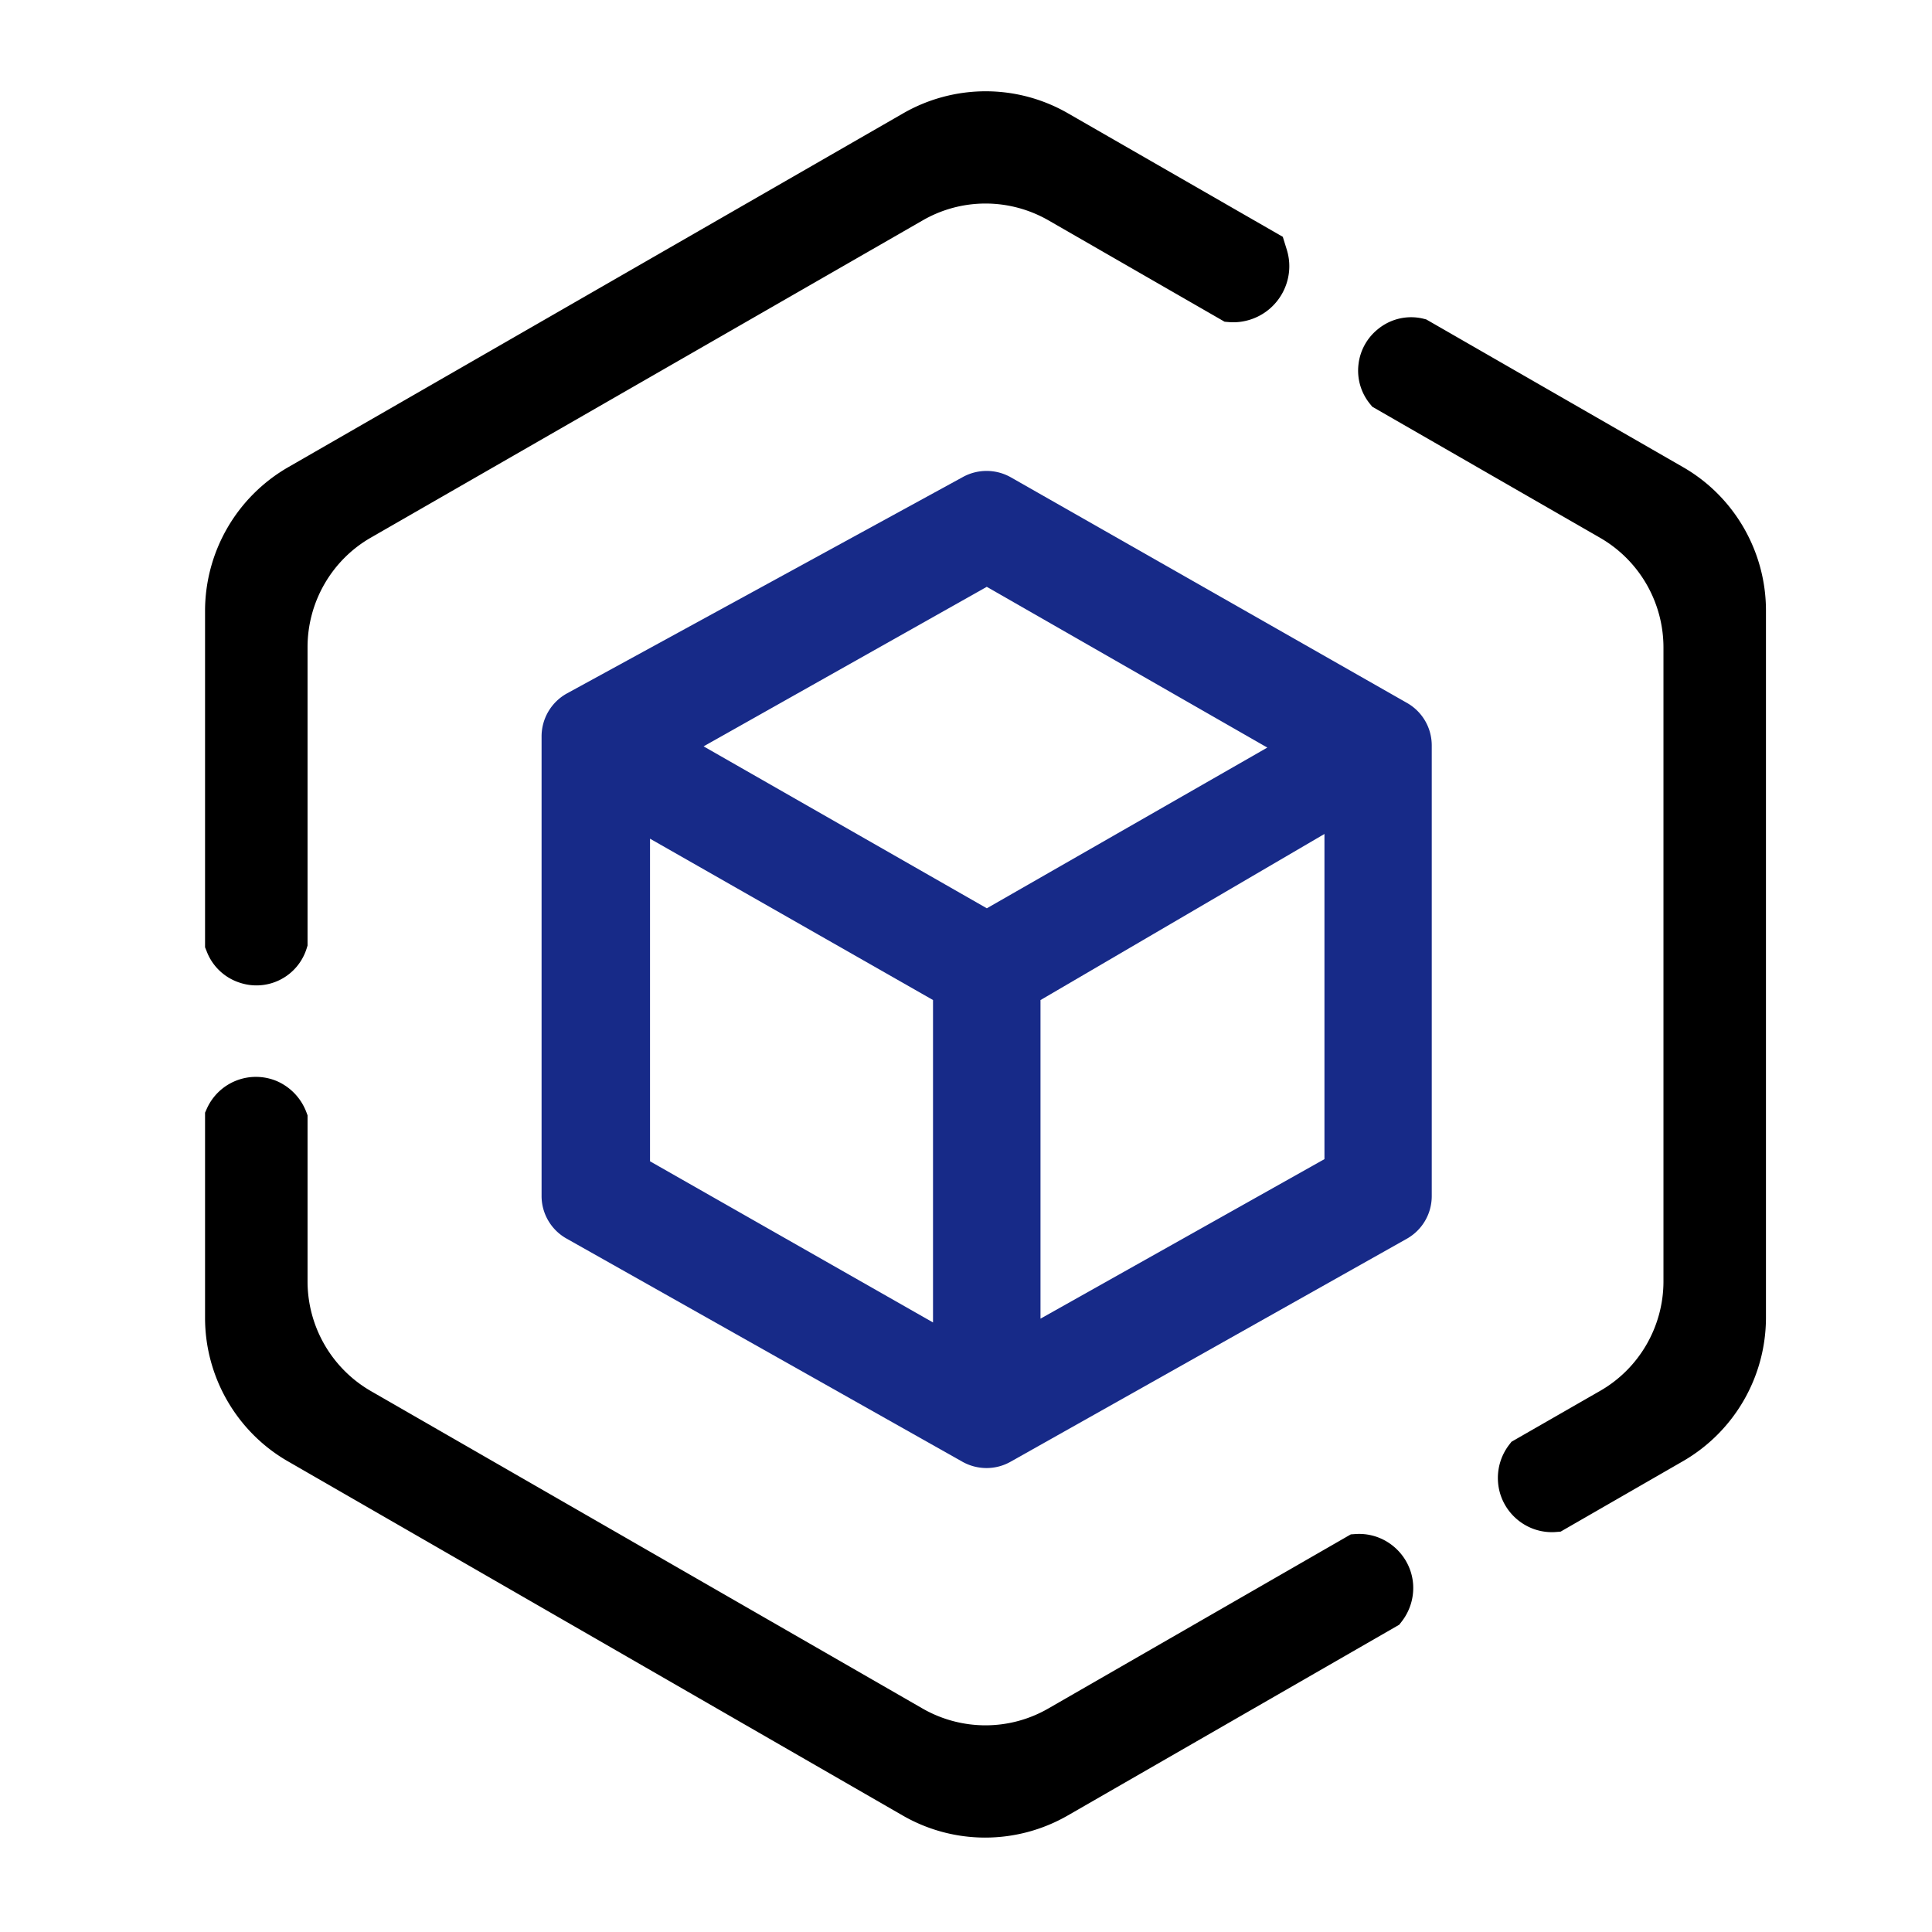
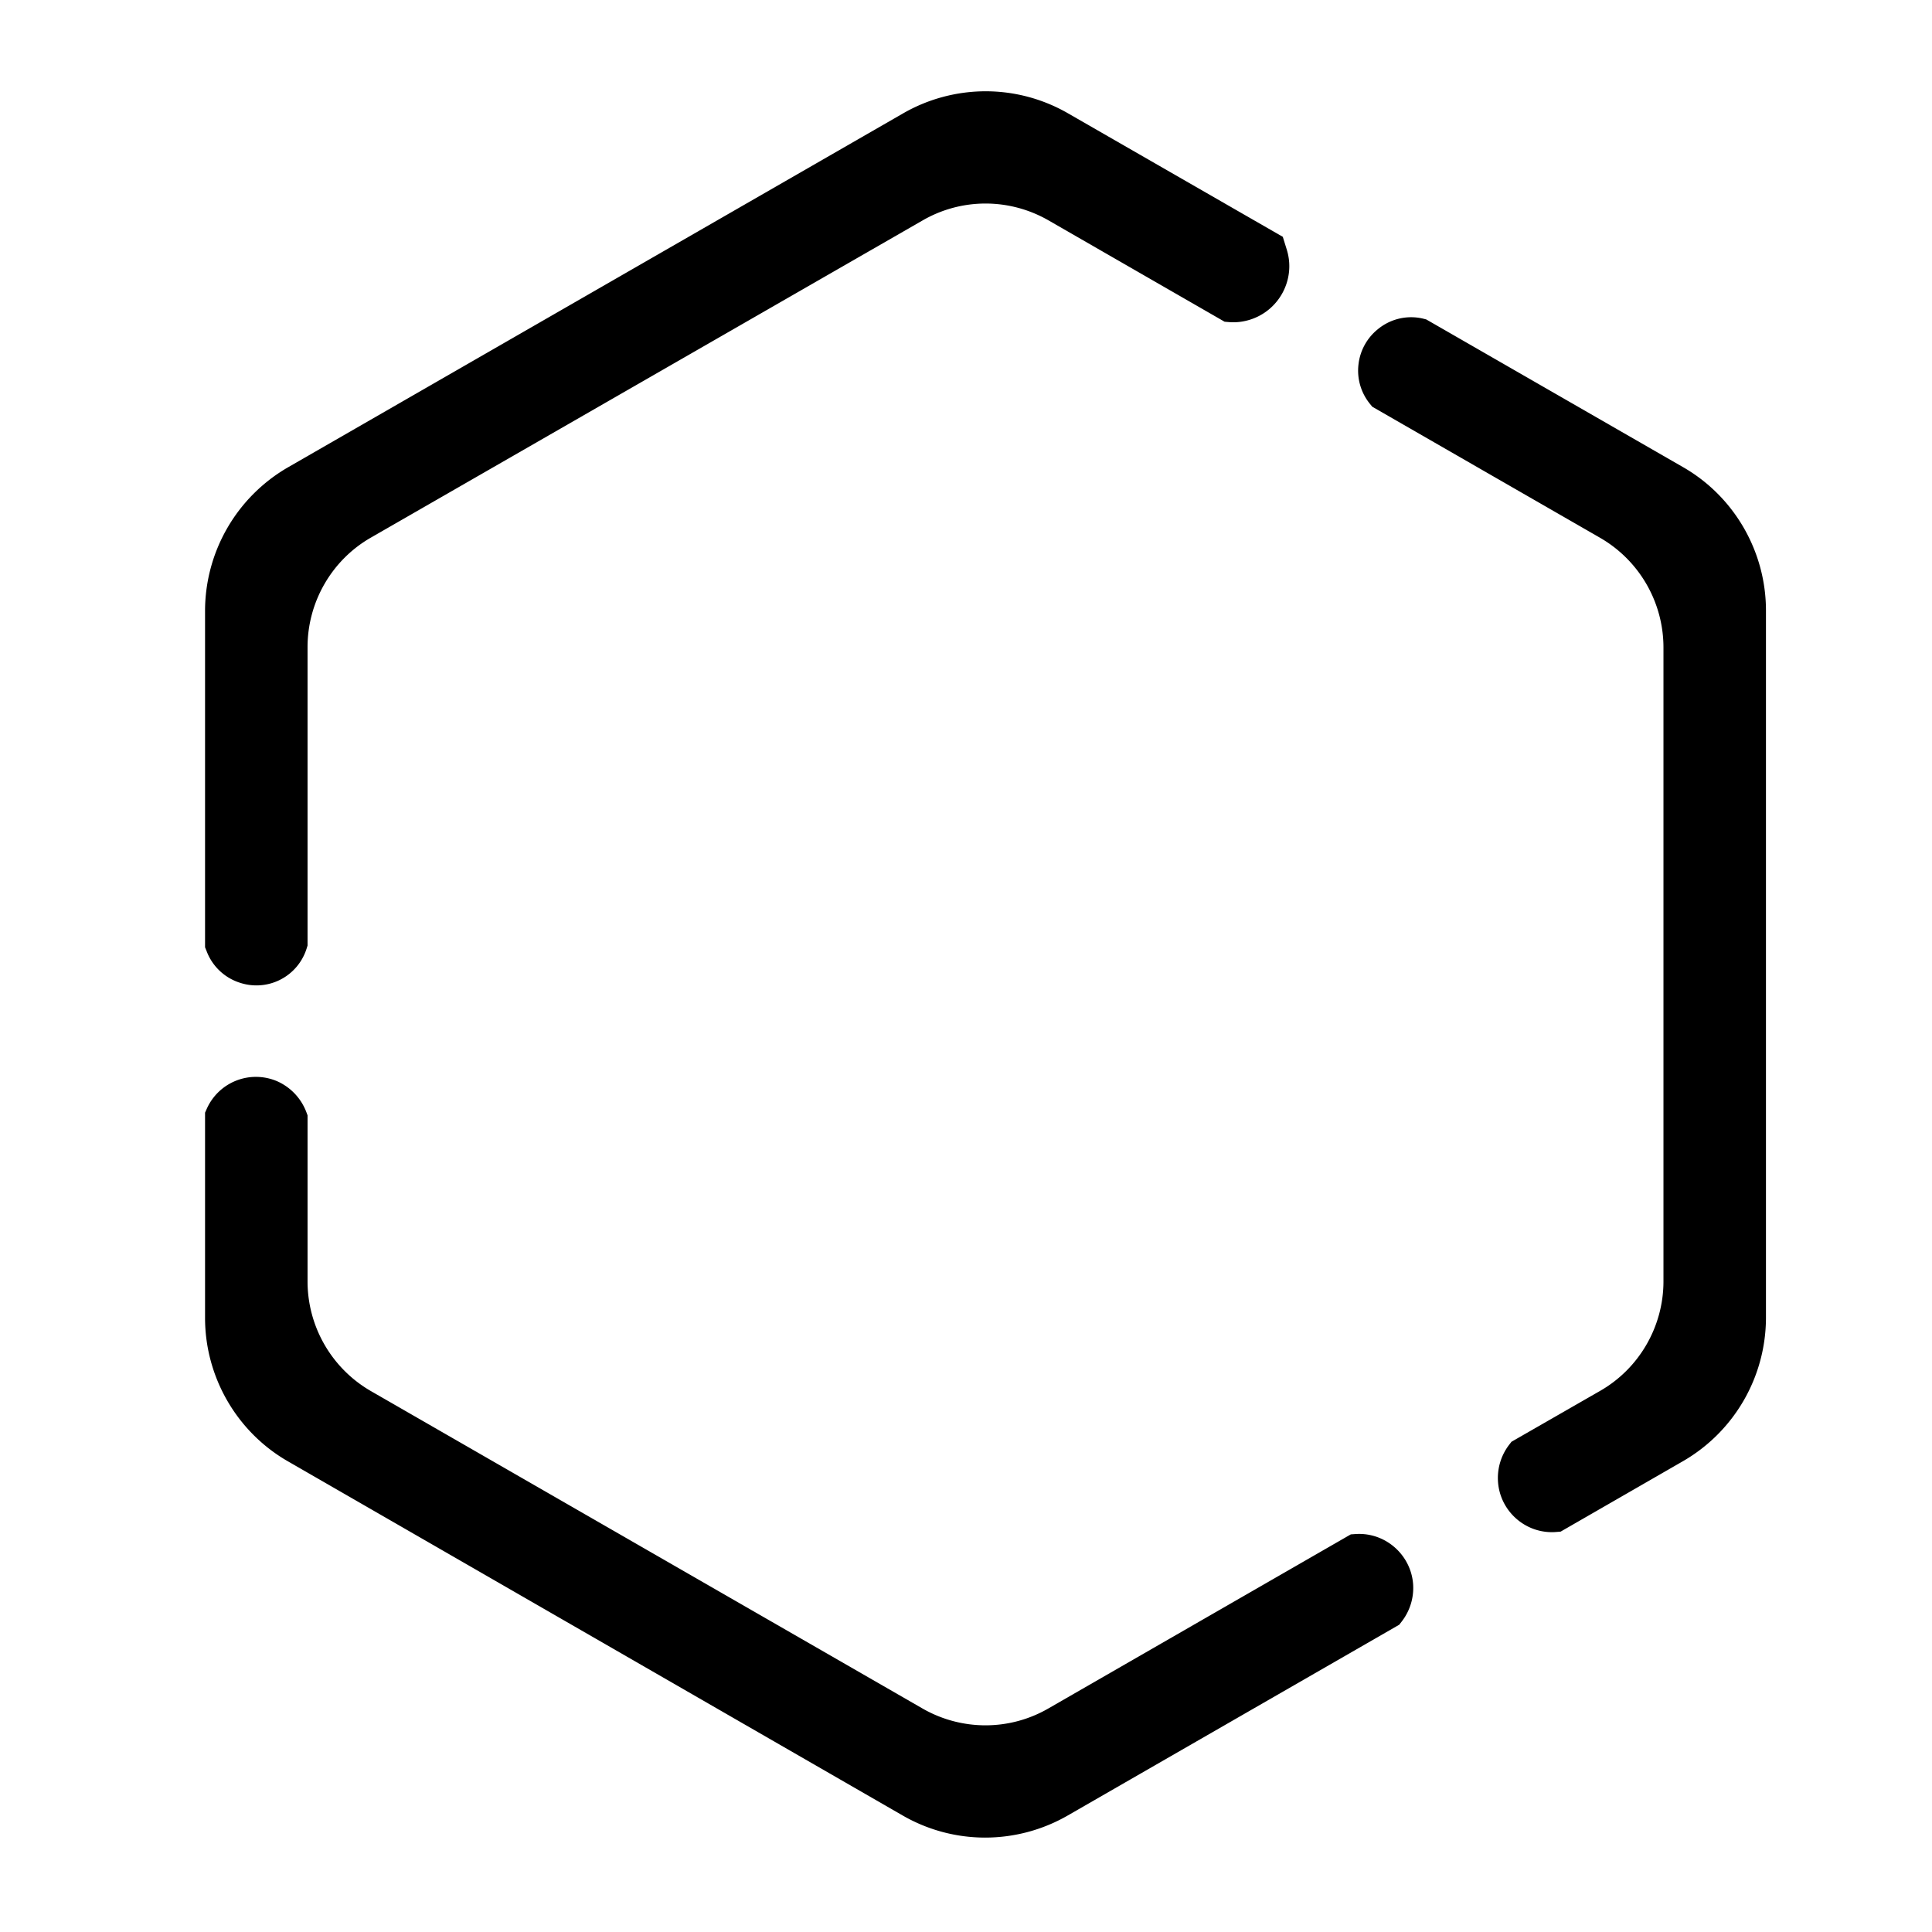
<svg xmlns="http://www.w3.org/2000/svg" t="1688019514540" class="icon" viewBox="0 0 1024 1024" version="1.1" p-id="27397" width="50" height="50">
  <path d="M720.369 813.01c-0.676 0-1.352 0.026-2.033 0.072l-2.381 0.169-160.287 92.262a66.621 66.621 0 0 1-33.341 8.945 67.072 67.072 0 0 1-33.444-8.955L196.547 737.28a67.159 67.159 0 0 1-33.536-58.03V591.155l-0.666-1.777a29.174 29.174 0 0 0-15.171-16.174 28.513 28.513 0 0 0-37.596 14.515l-0.896 2.012v108.78c0 31.345 16.84 60.477 43.935 76.027l325.786 187.689a87.485 87.485 0 0 0 43.745 11.735 87.91 87.91 0 0 0 43.807-11.725l175.672-101.1 1.249-1.613a29.03 29.03 0 0 0 6.113-19.768c-1.05-15.002-13.619-26.747-28.621-26.747zM127.201 520.888a27.873 27.873 0 0 0 35.333-18.207l0.476-1.521V342.994c0-23.926 12.846-46.157 33.526-58.025l292.475-168.141a66.601 66.601 0 0 1 33.341-8.95c11.715 0 23.27 3.098 33.444 8.96l93.271 53.683 2.309 0.195c0.783 0.067 1.567 0.097 2.345 0.097 2.847 0 5.755-0.44 8.689-1.336 15.662-4.854 24.458-21.509 19.62-37.13l-2.12-6.83-113.736-65.393a87.439 87.439 0 0 0-43.745-11.74c-15.345 0-30.49 4.055-43.802 11.73L152.617 247.706a87.977 87.977 0 0 0-43.935 76.022V502.067l1.234 3.082a27.889 27.889 0 0 0 17.285 15.739zM892.058 247.598l-136.12-78.295-1.403-0.353a27.279 27.279 0 0 0-6.6-0.814 27.725 27.725 0 0 0-17.679 6.38 27.996 27.996 0 0 0-10.26 18.893 27.873 27.873 0 0 0 6.118 20.664l1.208 1.49 120.806 69.504a67.159 67.159 0 0 1 33.541 58.03v336.051c0 23.926-12.846 46.157-33.526 58.02l-47.017 26.988-1.26 1.628a28.882 28.882 0 0 0-5.888 19.645c1.044 14.945 13.588 26.65 28.549 26.65 0.768 0 1.536-0.031 2.309-0.097l2.33-0.184 64.901-37.371a87.967 87.967 0 0 0 43.93-76.022v-374.784c0.005-31.334-16.84-60.472-43.94-76.022z" p-id="27398" />
-   <path d="M745.8 372.603l-210.135-119.67a26.081 26.081 0 0 0-25.201-0.169L300.349 367.611a26.03 26.03 0 0 0-13.302 22.636v243.671c0 9.313 5.059 17.956 13.194 22.528l209.976 118.374c3.876 2.145 8.253 3.277 12.677 3.277 4.444 0 8.832-1.152 12.657-3.308l210.104-118.236a25.907 25.907 0 0 0 13.199-22.533V395.116a25.861 25.861 0 0 0-13.056-22.513zM344.525 615.511V444.524l149.99 85.509V700.928L344.525 615.511z m327.178-219.279l-148.659 85.181-150.124-85.827 150.088-84.557 148.695 85.202z m-120.218 302.684v-168.858l150.502-88.038v172.339l-150.502 84.557z" p-id="27399" data-spm-anchor-id="a313x.7781069.0.i33" class="selected" fill="#172a88" />
</svg>